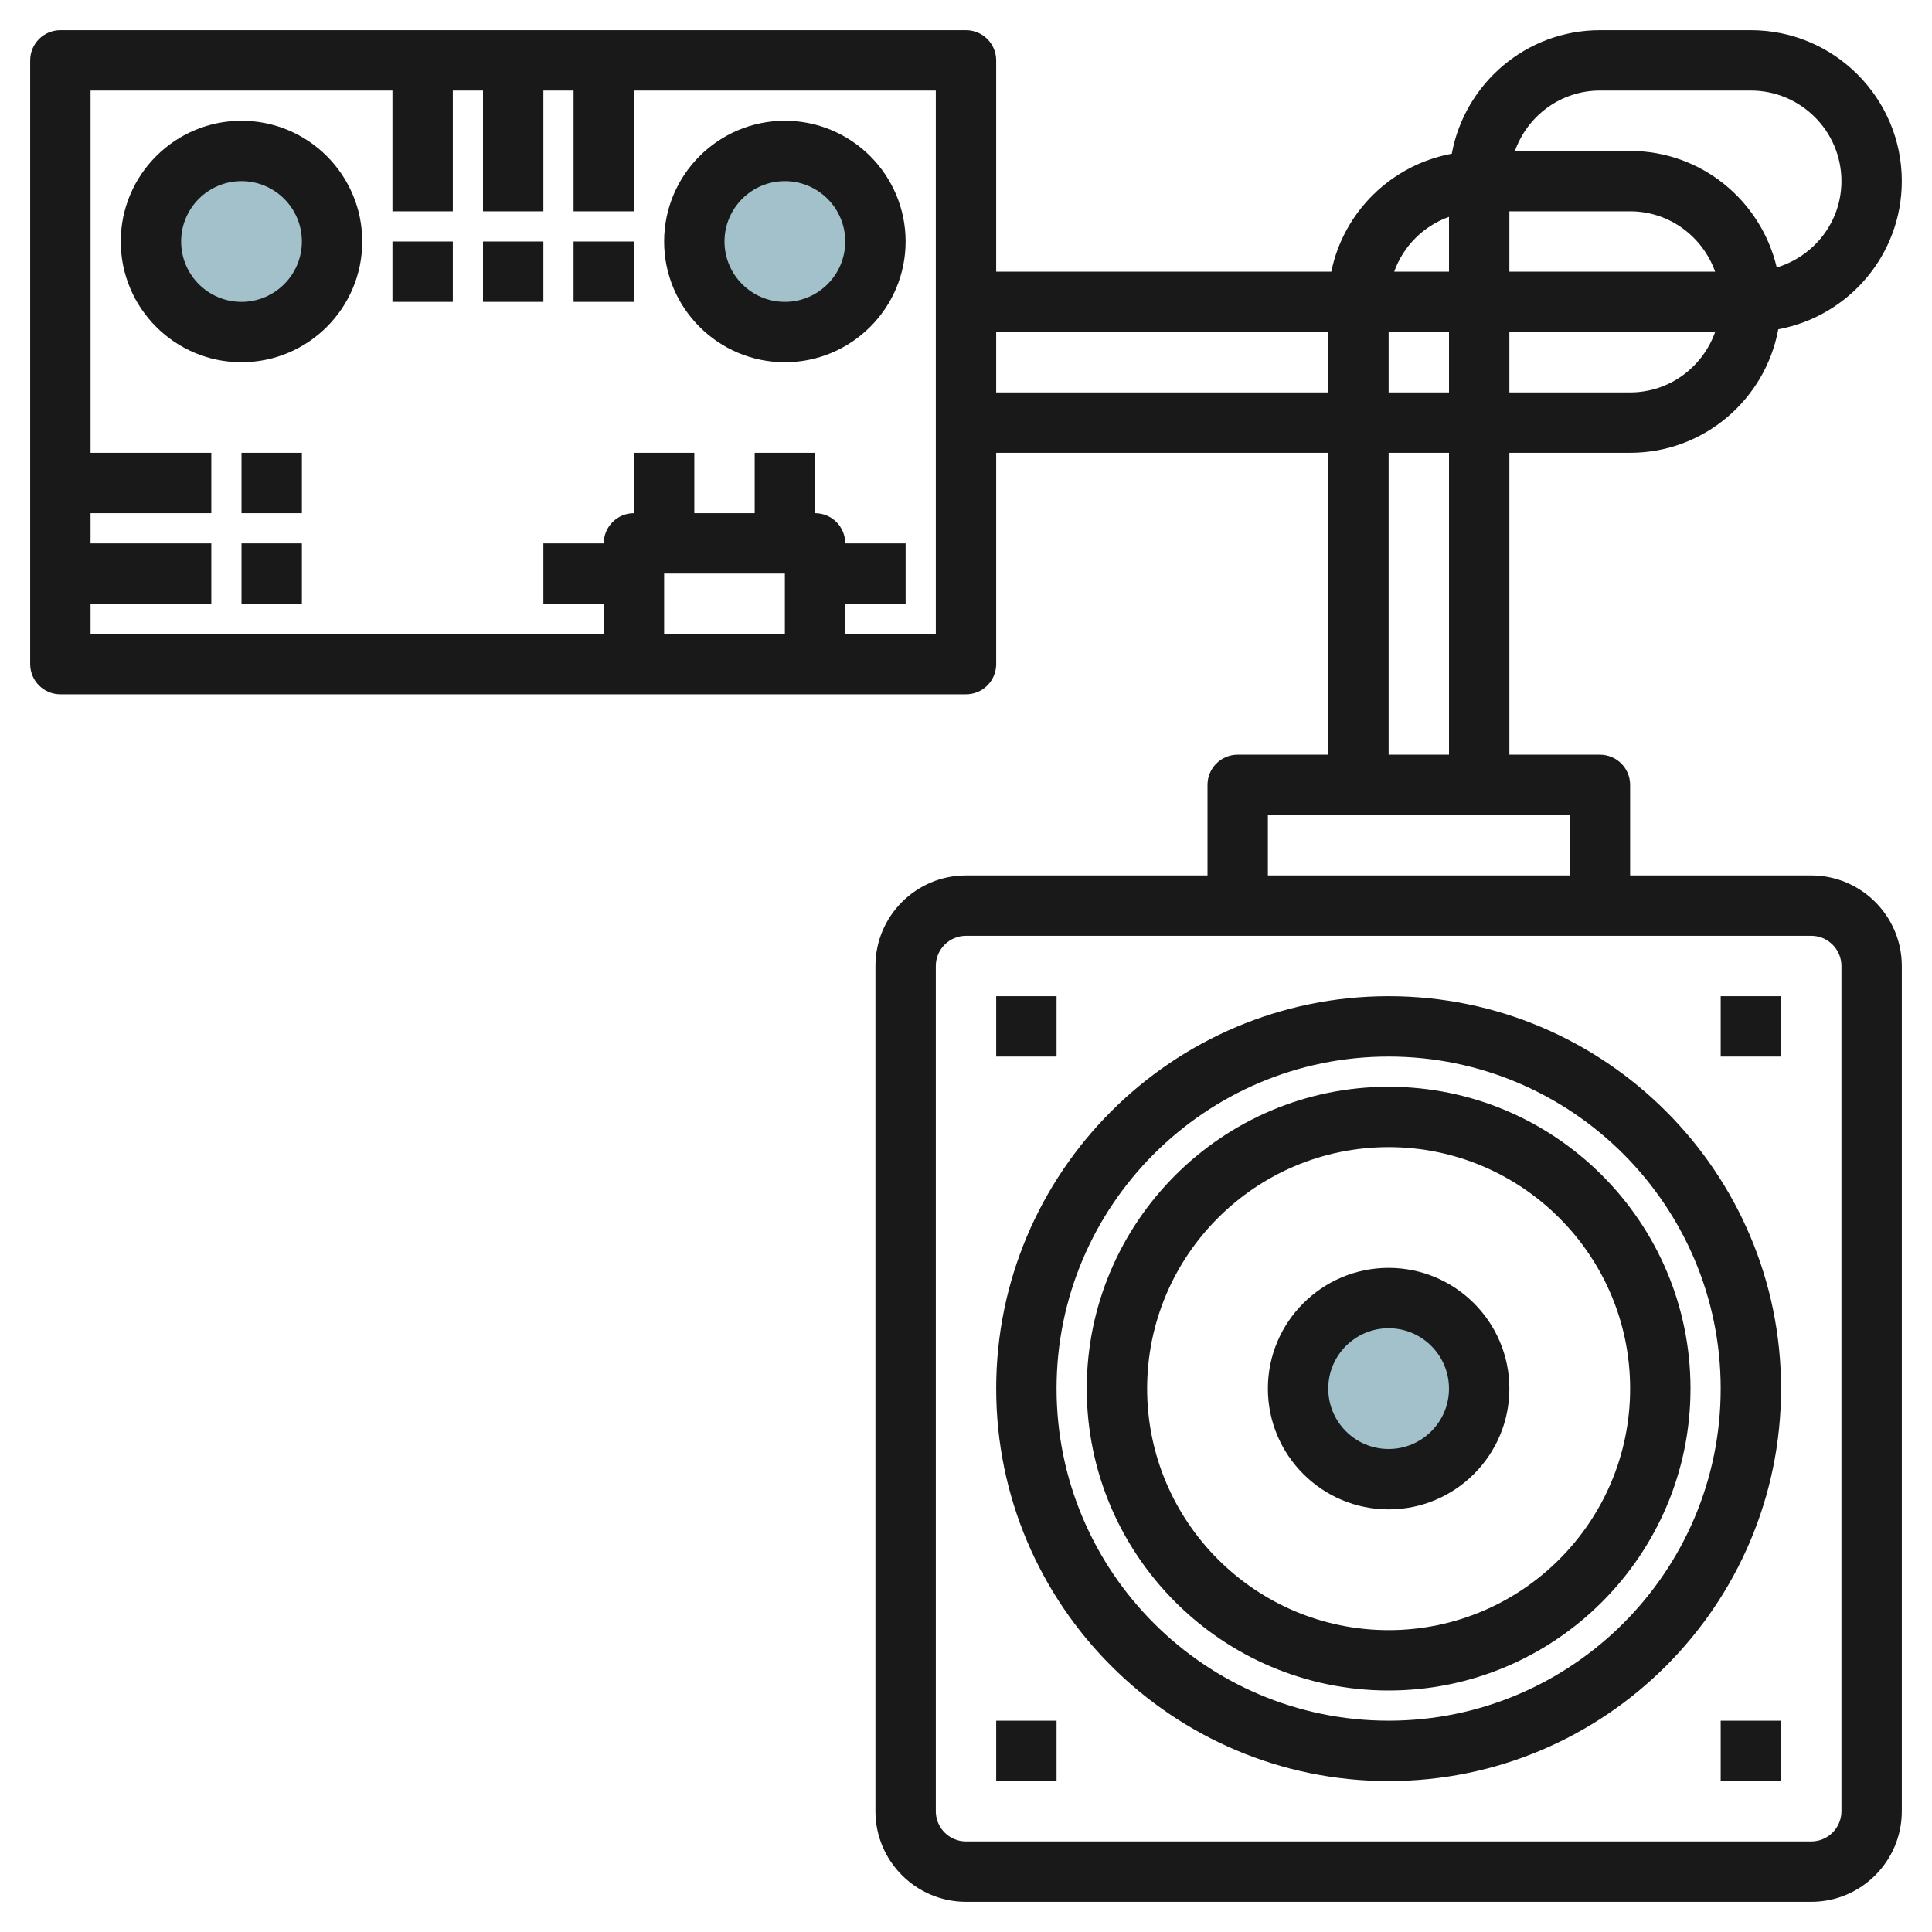
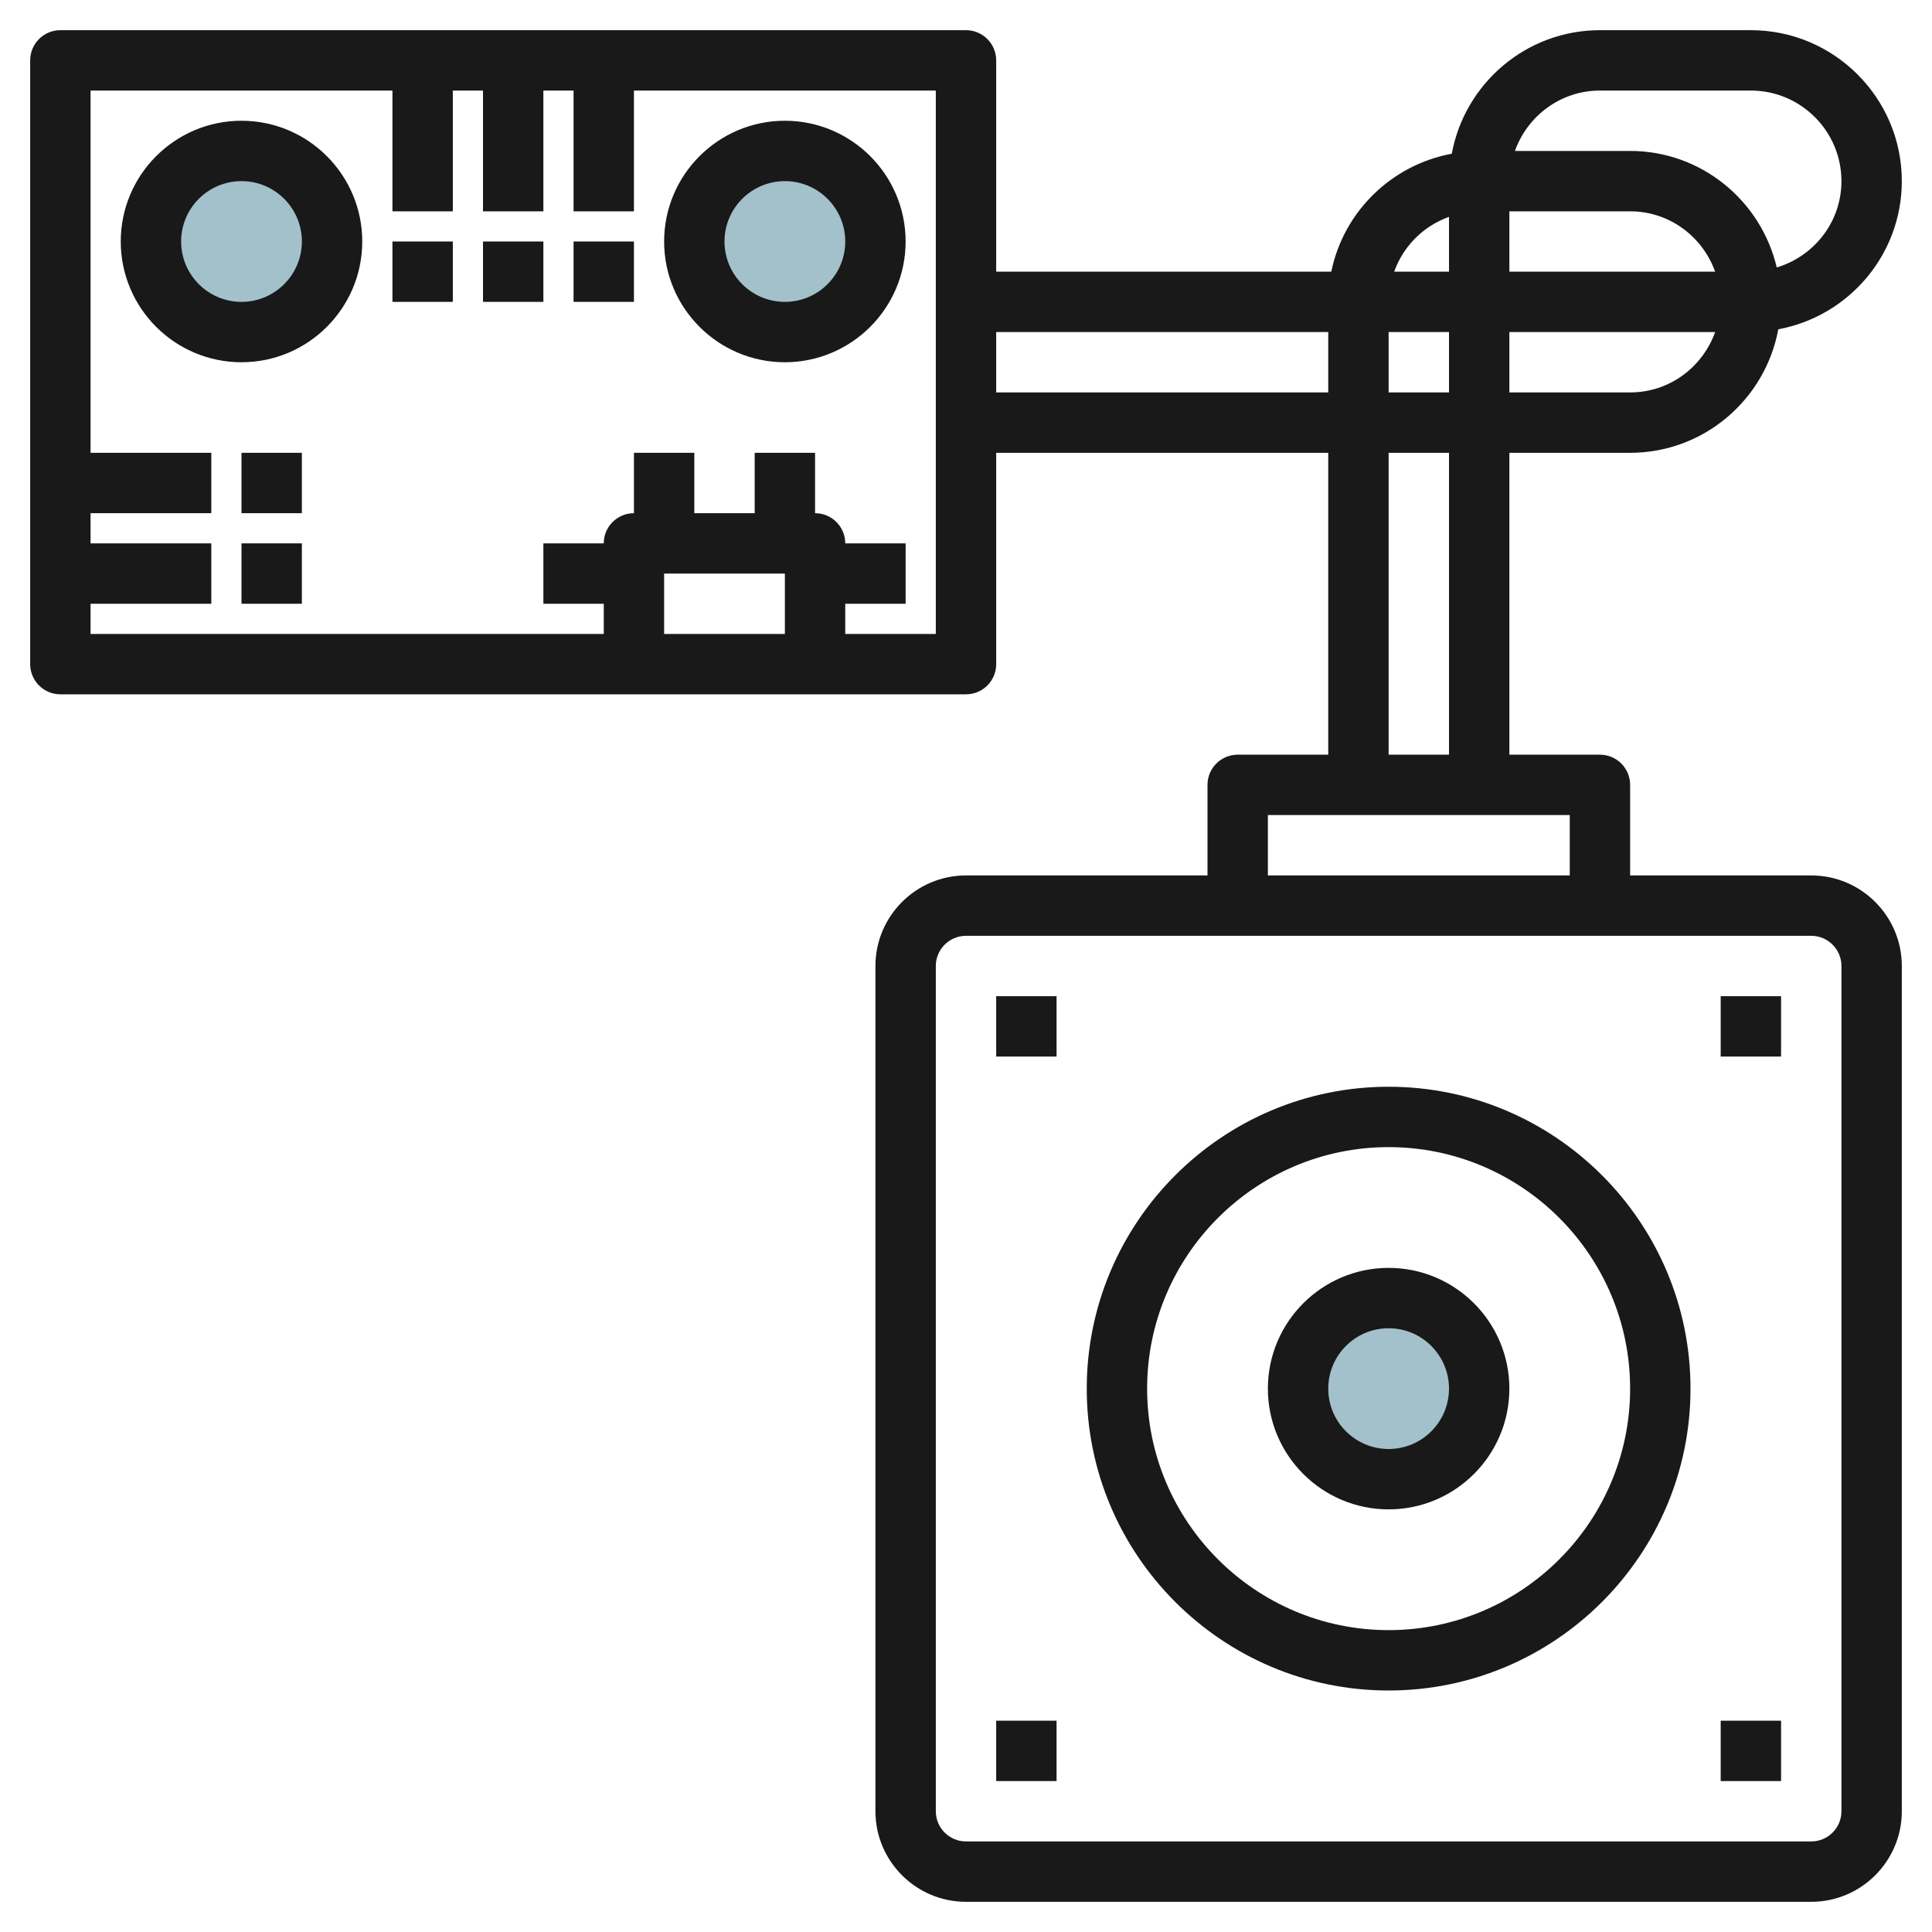
<svg xmlns="http://www.w3.org/2000/svg" id="Layer_3" enable-background="new 0 0 64 64" height="512" viewBox="0 0 64 64" width="512">
  <g>
    <circle cx="46" cy="46" fill="#a3c1ca" r="3" />
    <circle cx="8" cy="8" fill="#a3c1ca" r="3" />
    <circle cx="26" cy="8" fill="#a3c1ca" r="3" />
    <g fill="#191919">
-       <path d="m46 59c7.168 0 13-5.832 13-13s-5.832-13-13-13-13 5.832-13 13 5.832 13 13 13zm0-24c6.065 0 11 4.935 11 11s-4.935 11-11 11-11-4.935-11-11 4.935-11 11-11z" />
      <path d="m57 33h2v2h-2z" />
      <path d="m33 33h2v2h-2z" />
      <path d="m57 57h2v2h-2z" />
      <path d="m33 57h2v2h-2z" />
      <path d="m46 56c5.514 0 10-4.486 10-10s-4.486-10-10-10-10 4.486-10 10 4.486 10 10 10zm0-18c4.411 0 8 3.589 8 8s-3.589 8-8 8-8-3.589-8-8 3.589-8 8-8z" />
      <path d="m46 50c2.206 0 4-1.794 4-4s-1.794-4-4-4-4 1.794-4 4 1.794 4 4 4zm0-6c1.103 0 2 .897 2 2s-.897 2-2 2-2-.897-2-2 .897-2 2-2z" />
      <path d="m8 4c-2.206 0-4 1.794-4 4s1.794 4 4 4 4-1.794 4-4-1.794-4-4-4zm0 6c-1.103 0-2-.897-2-2s.897-2 2-2 2 .897 2 2-.897 2-2 2z" />
      <path d="m26 12c2.206 0 4-1.794 4-4s-1.794-4-4-4-4 1.794-4 4 1.794 4 4 4zm0-6c1.103 0 2 .897 2 2s-.897 2-2 2-2-.897-2-2 .897-2 2-2z" />
      <path d="m13 8h2v2h-2z" />
      <path d="m16 8h2v2h-2z" />
      <path d="m19 8h2v2h-2z" />
      <path d="m8 18h2v2h-2z" />
      <path d="m8 15h2v2h-2z" />
      <path d="m54 15c2.446 0 4.479-1.768 4.908-4.092 2.324-.429 4.092-2.462 4.092-4.908 0-2.757-2.243-5-5-5h-5c-2.446 0-4.479 1.768-4.908 4.092-1.998.369-3.586 1.922-3.991 3.908h-11.101v-7c0-.552-.447-1-1-1h-30c-.553 0-1 .448-1 1v20c0 .552.447 1 1 1h30c.553 0 1-.448 1-1v-7h11v10h-3c-.553 0-1 .448-1 1v3h-8c-1.654 0-3 1.346-3 3v28c0 1.654 1.346 3 3 3h28c1.654 0 3-1.346 3-3v-28c0-1.654-1.346-3-3-3h-6v-3c0-.552-.447-1-1-1h-3v-10zm-32 4h4v2h-4zm9 2h-3v-1h2v-2h-2c0-.552-.447-1-1-1v-2h-2v2h-2v-2h-2v2c-.553 0-1 .448-1 1h-2v2h2v1h-17v-1h4v-2h-4v-1h4v-2h-4v-12h10v4h2v-4h1v4h2v-4h1v4h2v-4h10zm23-8h-4v-2h6.816c-.414 1.161-1.514 2-2.816 2zm-8-2h2v2h-2zm8-4c1.302 0 2.402.839 2.816 2h-6.816v-2zm-1-4h5c1.654 0 3 1.346 3 3 0 1.355-.908 2.489-2.143 2.86-.519-2.207-2.494-3.86-4.857-3.86h-3.816c.414-1.161 1.514-2 2.816-2zm-5 4.184v1.816h-1.816c.302-.847.969-1.514 1.816-1.816zm-15 5.816v-2h11v2zm28 19v28c0 .551-.448 1-1 1h-28c-.552 0-1-.449-1-1v-28c0-.551.448-1 1-1h28c.552 0 1 .449 1 1zm-9-3h-10v-2h10zm-4-4h-2v-10h2z" />
    </g>
  </g>
</svg>